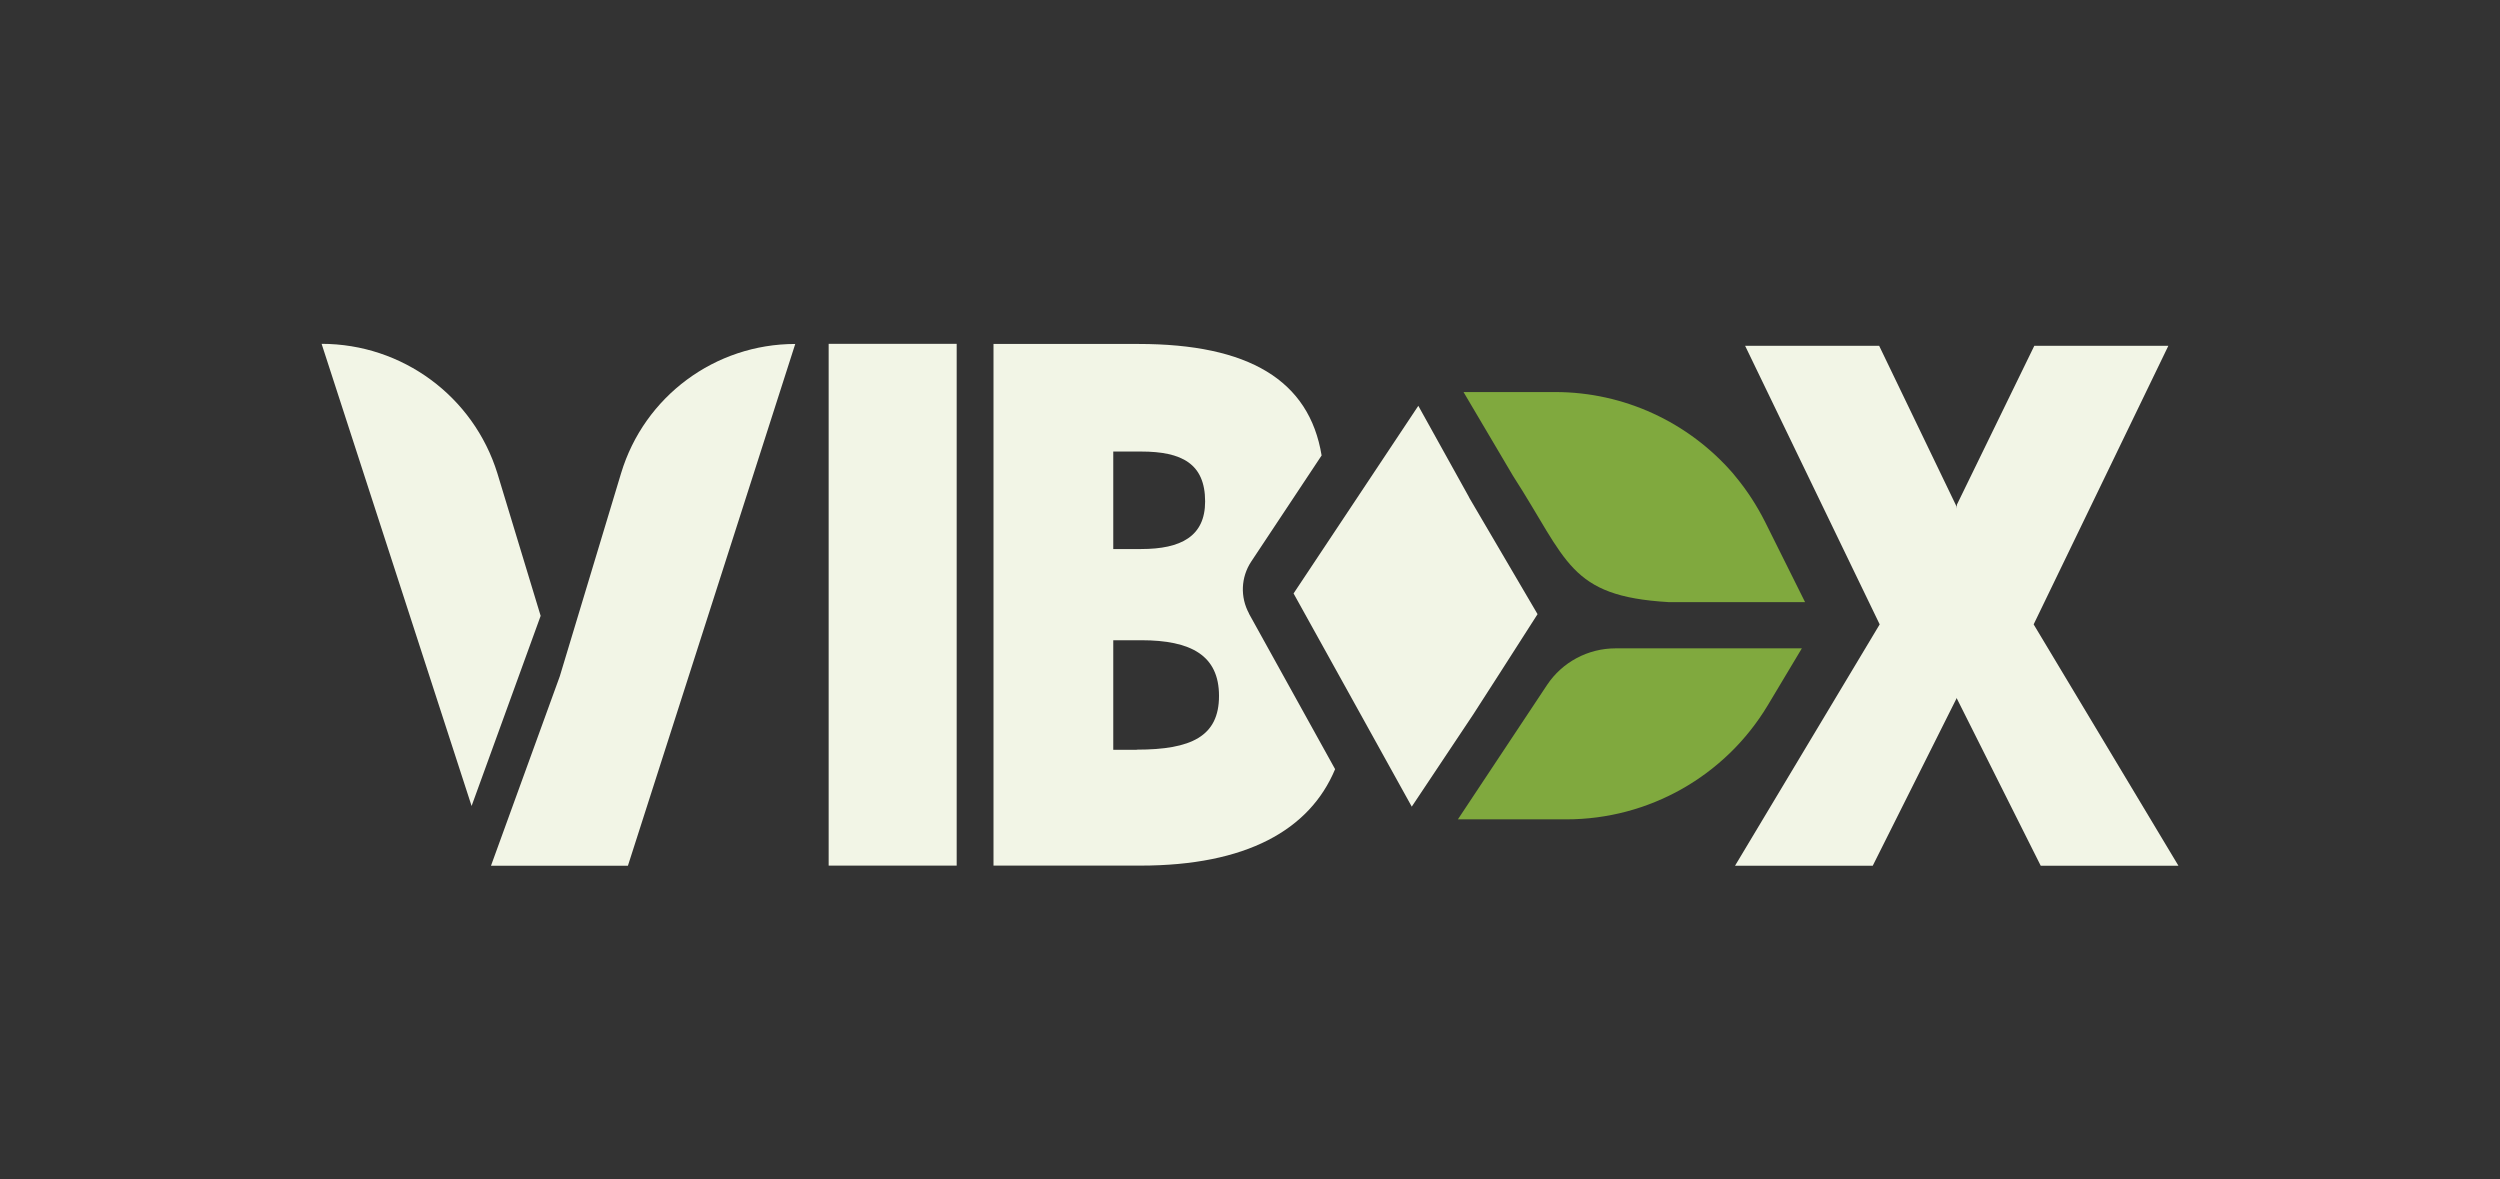
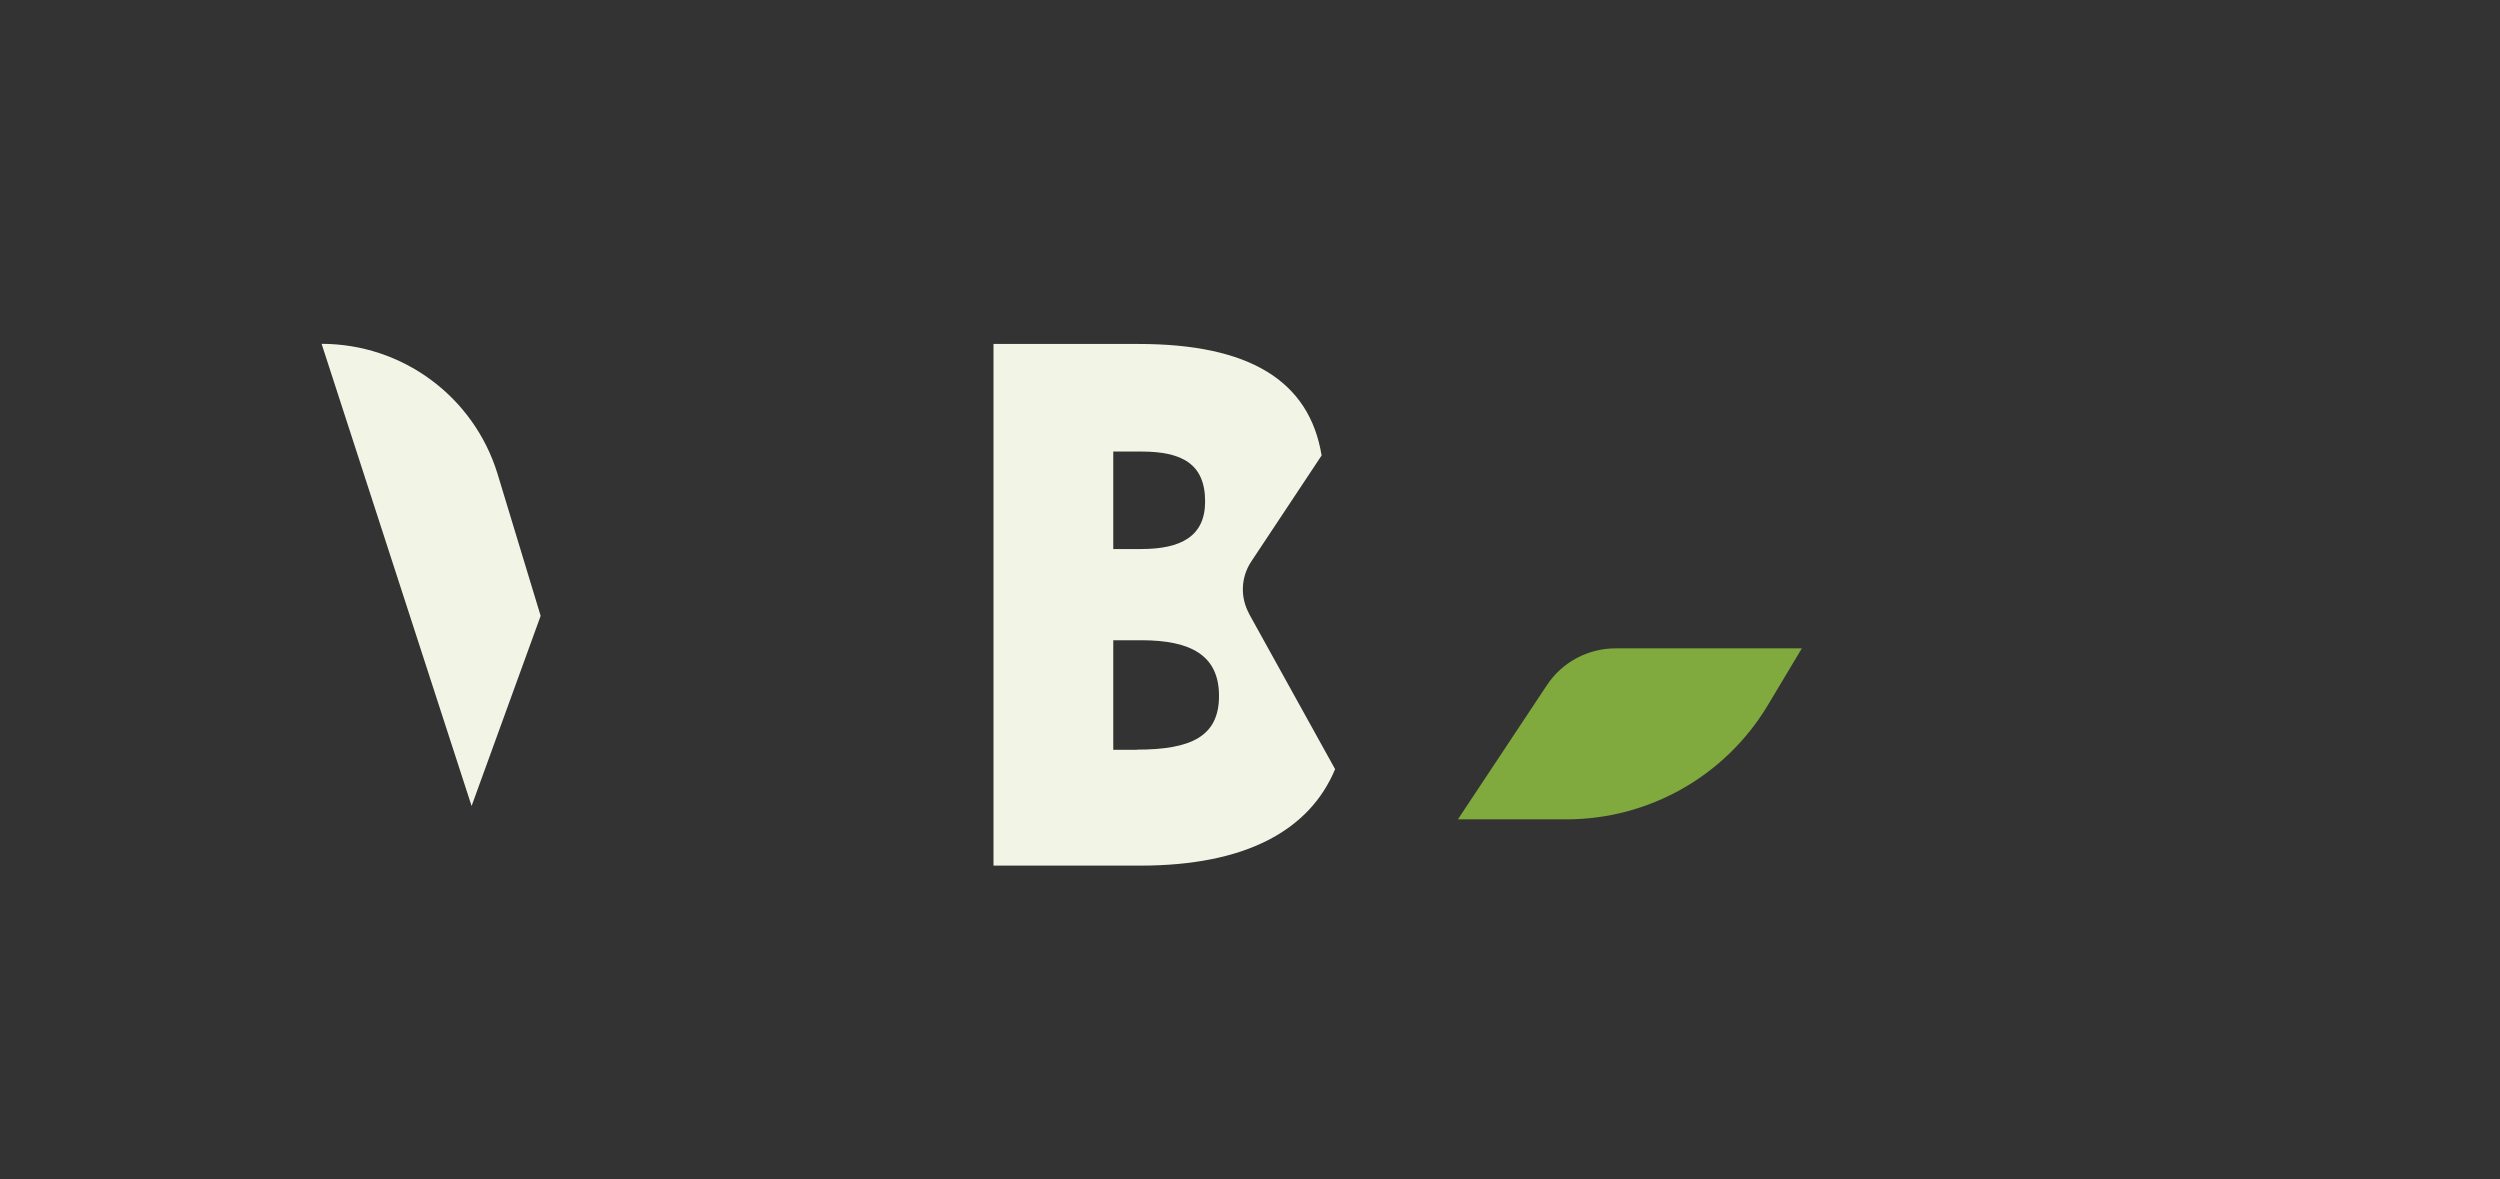
<svg xmlns="http://www.w3.org/2000/svg" id="Capa_1" data-name="Capa 1" viewBox="0 0 190.79 90">
  <rect x="0" y="0" width="190.79" height="90" fill="#333333" stroke="none" />
  <g>
    <g>
      <g>
        <path d="M95.32,46.82c-.68-1.25-.62-2.76.16-3.95l5.38-8.11c-.94-5.75-5.58-8.51-13.97-8.51h-11.07v39.81h11.21c8.07,0,12.92-2.71,14.86-7.36l-6.58-11.88ZM84.96,34.46h2.13c3.09,0,4.88.92,4.88,3.81,0,2.66-1.84,3.63-4.88,3.63h-2.13v-7.44ZM86.75,57.22h-1.79v-8.36h2.13c3.81,0,5.94,1.16,5.94,4.25s-2.12,4.1-6.28,4.1Z" style="fill: #f2f5e6;" />
        <path d="M24.54,26.24h0c6.16,0,11.6,4.01,13.42,9.89l3.3,10.87-5.27,14.51-11.45-35.28Z" style="fill: #f2f5e6;" />
-         <rect x="63.24" y="26.24" width="9.77" height="39.82" style="fill: #f2f5e6;" />
-         <path d="M42.74,51.55l4.66-15.44c1.77-5.86,7.17-9.86,13.29-9.86h0l-12.77,39.82h-10.45l5.27-14.51Z" style="fill: #f2f5e6;" />
      </g>
      <path d="M137.51,49.48l-2.61,4.36c-3.24,5.39-9.07,8.69-15.36,8.69h-8.28l6.8-10.25c1.16-1.75,3.13-2.8,5.23-2.8h14.22Z" style="fill: #80a93e;" />
-       <path d="M137.76,45.95h-10.43c-7.61-.45-7.68-3.15-11.86-9.63l-3.78-6.4h7c5.26,0,10.17,2.31,13.54,6.18.09.11.18.22.27.33.85,1.03,1.59,2.18,2.21,3.41l3.05,6.12Z" style="fill: #80a93e;" />
    </g>
-     <polygon points="117.34 46.87 114.42 51.43 112.51 54.4 112.44 54.51 107.74 61.56 102.88 52.79 98.72 45.29 98.76 45.23 108.24 30.97 112.11 37.94 112.13 37.99 117.34 46.87" style="fill: #f2f5e6;" />
  </g>
-   <polygon points="166.25 66.07 155.74 66.07 149.34 53.31 149.31 53.25 149.31 53.31 142.92 66.07 132.41 66.07 143.45 47.65 133.18 26.39 143.41 26.39 149.31 38.64 149.31 38.82 149.35 38.5 155.25 26.39 165.48 26.39 155.2 47.65 166.25 66.07" style="fill: #f2f5e6;" />
</svg>